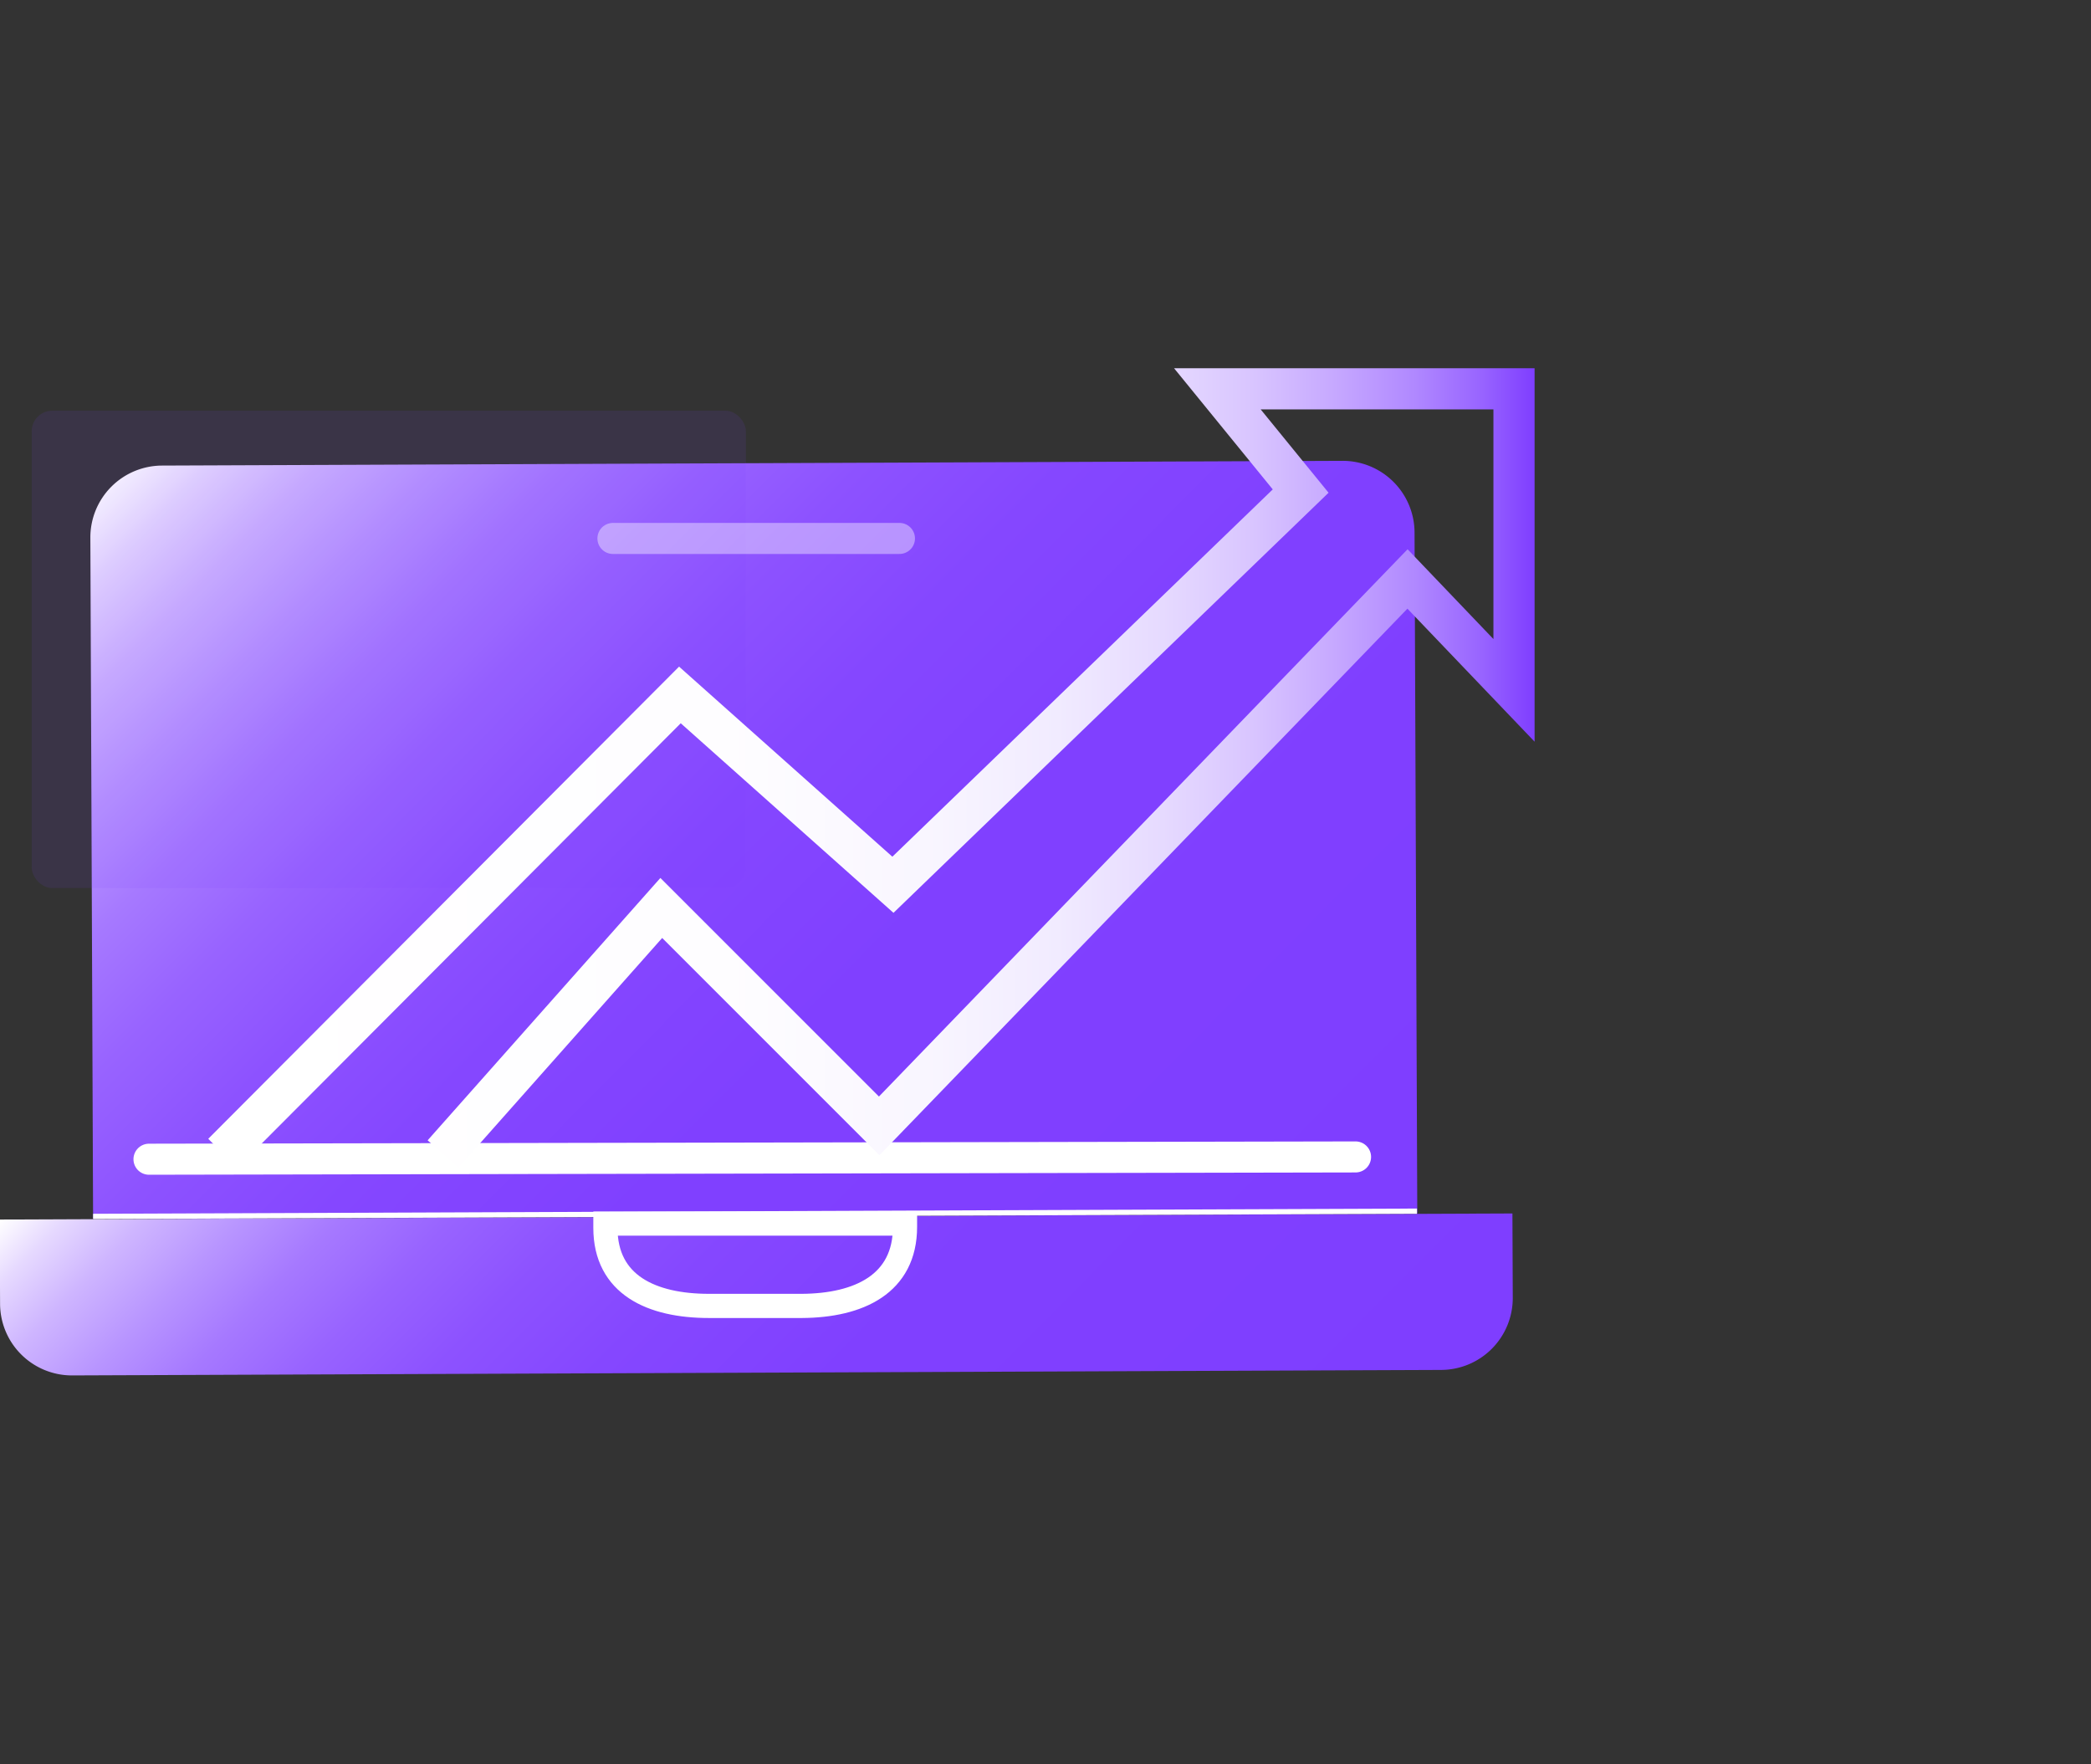
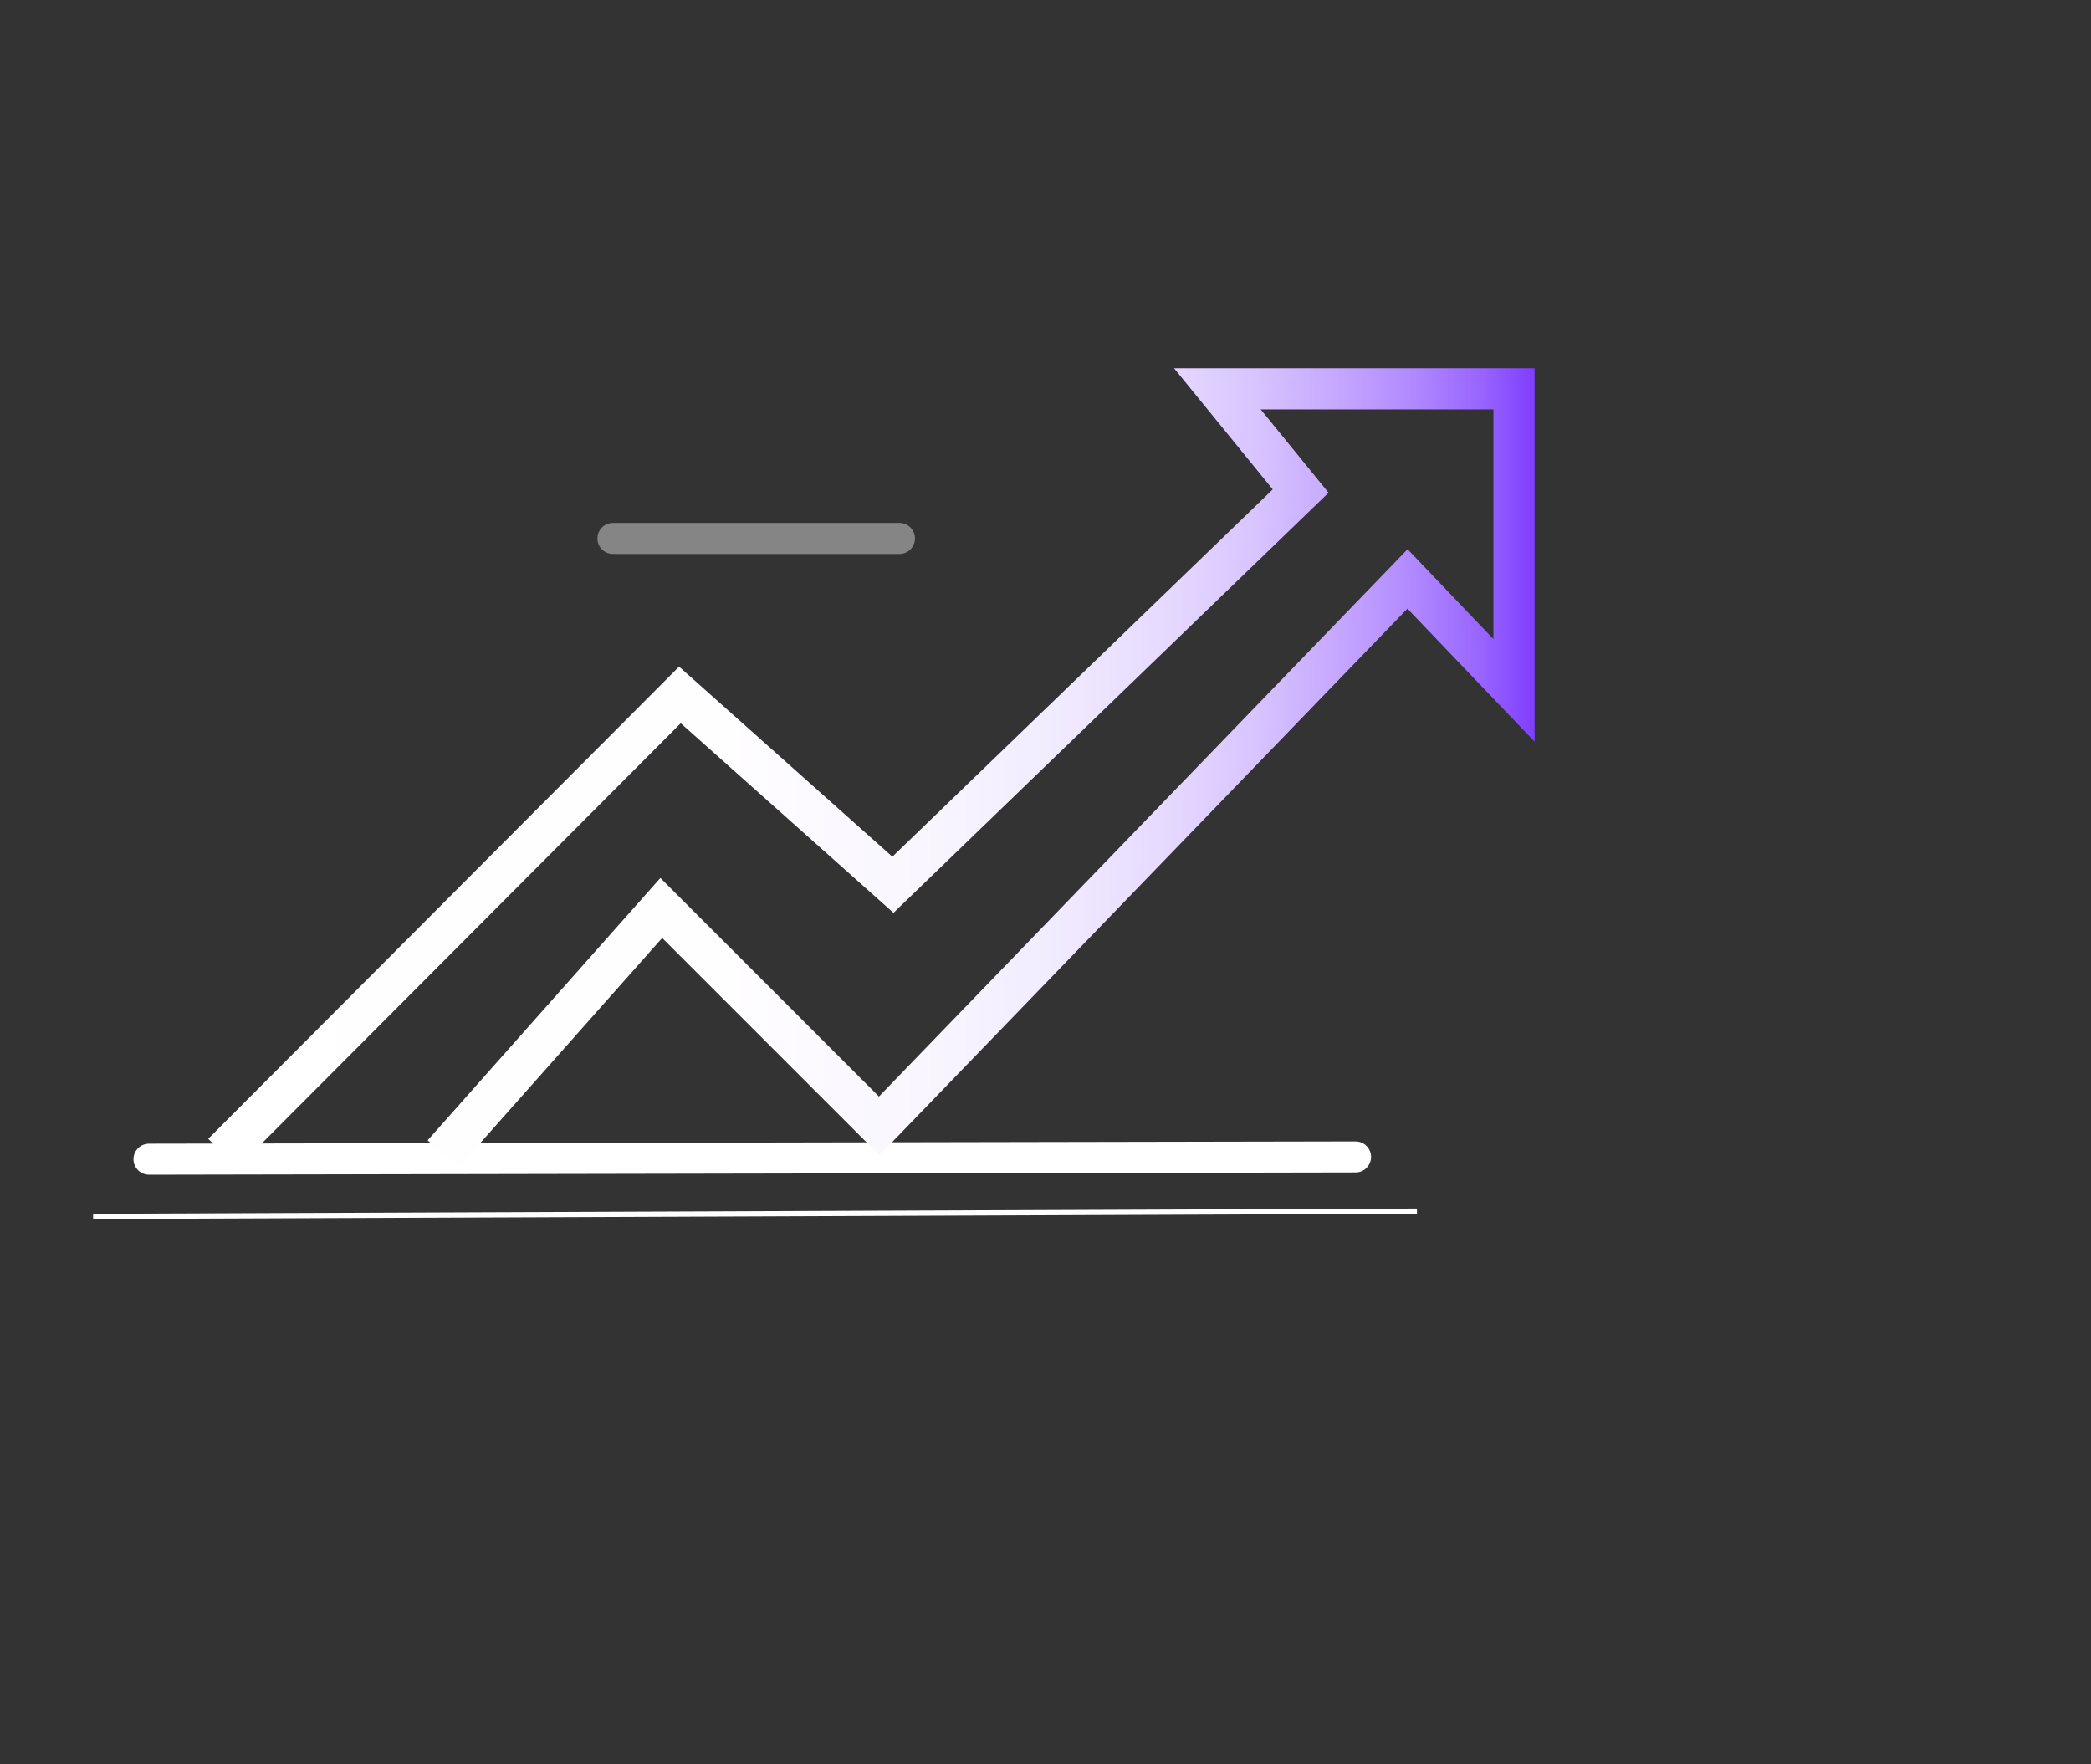
<svg xmlns="http://www.w3.org/2000/svg" xmlns:xlink="http://www.w3.org/1999/xlink" id="图层_1" data-name="图层 1" viewBox="0 0 64 54">
  <rect x="0" y="0" width="64" height="54" fill="#333333" stroke="none" />
  <defs>
    <style>.cls-1{fill:url(#未命名的渐变_150);}.cls-2{fill:url(#未命名的渐变_150-2);}.cls-3,.cls-4,.cls-6,.cls-7,.cls-8{fill:none;}.cls-3,.cls-4,.cls-6,.cls-7{stroke:#fff;}.cls-3,.cls-4,.cls-8{stroke-miterlimit:10;}.cls-3{stroke-width:0.74px;}.cls-4{stroke-width:0.16px;}.cls-5{fill:#7f3eff;opacity:0.1;}.cls-6,.cls-7{stroke-linecap:round;stroke-linejoin:round;stroke-width:0.95px;}.cls-6{opacity:0.4;}.cls-8{stroke-width:1.26px;stroke:url(#未命名的渐变_12);}</style>
    <linearGradient id="未命名的渐变_150" x1="28.12" y1="68.21" x2="-3.02" y2="37.07" gradientTransform="translate(10.52 -26.29)" gradientUnits="userSpaceOnUse">
      <stop offset="0" stop-color="#7f3eff" />
      <stop offset="0.39" stop-color="#8040ff" />
      <stop offset="0.54" stop-color="#8547ff" />
      <stop offset="0.64" stop-color="#8d52ff" />
      <stop offset="0.72" stop-color="#9863ff" />
      <stop offset="0.79" stop-color="#a679ff" />
      <stop offset="0.85" stop-color="#b895ff" />
      <stop offset="0.91" stop-color="#ceb5ff" />
      <stop offset="0.96" stop-color="#e6d9ff" />
      <stop offset="1" stop-color="#fff" />
    </linearGradient>
    <linearGradient id="未命名的渐变_150-2" x1="25.02" y1="77.71" x2="0.13" y2="52.82" gradientTransform="translate(35.73 105.53) rotate(180)" xlink:href="#未命名的渐变_150" />
    <linearGradient id="未命名的渐变_12" x1="6.37" y1="23.51" x2="46.97" y2="23.51" gradientUnits="userSpaceOnUse">
      <stop offset="0" stop-color="#fff" />
      <stop offset="0.39" stop-color="#fefdff" />
      <stop offset="0.54" stop-color="#f9f6ff" />
      <stop offset="0.64" stop-color="#f1ebff" />
      <stop offset="0.72" stop-color="#e6daff" />
      <stop offset="0.79" stop-color="#d8c4ff" />
      <stop offset="0.85" stop-color="#c6a8ff" />
      <stop offset="0.91" stop-color="#b088ff" />
      <stop offset="0.96" stop-color="#9864ff" />
      <stop offset="1" stop-color="#7f3eff" />
    </linearGradient>
  </defs>
  <title>3</title>
-   <path class="cls-1" d="M5,14.18H41.13a2.2,2.2,0,0,1,2.2,2.2V37.22a0,0,0,0,1,0,0H2.8a0,0,0,0,1,0,0V16.38A2.2,2.2,0,0,1,5,14.18Z" transform="translate(-0.1 0.09) rotate(-0.23)" />
-   <path class="cls-2" d="M2.21,37.22H44.1a2.2,2.2,0,0,1,2.2,2.2V42a0,0,0,0,1,0,0H0a0,0,0,0,1,0,0V39.42a2.2,2.2,0,0,1,2.2-2.2Z" transform="translate(46.46 79.14) rotate(179.77)" />
-   <path class="cls-3" d="M18.53,37.45l9.17,0v.1c0,1.75-1.41,2.41-3.16,2.42H21.7c-1.75,0-3.17-.64-3.17-2.39Z" />
  <line class="cls-4" x1="2.85" y1="37.23" x2="43.37" y2="37.07" />
-   <rect class="cls-5" x="0.97" y="12.57" width="21.86" height="14.61" rx="0.63" />
  <line class="cls-6" x1="18.76" y1="16.48" x2="27.53" y2="16.48" />
  <line class="cls-7" x1="4.56" y1="35.48" x2="41.49" y2="35.41" />
  <polyline class="cls-8" points="6.82 35.3 20.81 21.27 27.33 27.08 39.81 15.03 37.26 11.9 46.34 11.9 46.34 21.13 43.08 17.72 26.91 34.46 20.24 27.79 13.56 35.32" />
</svg>